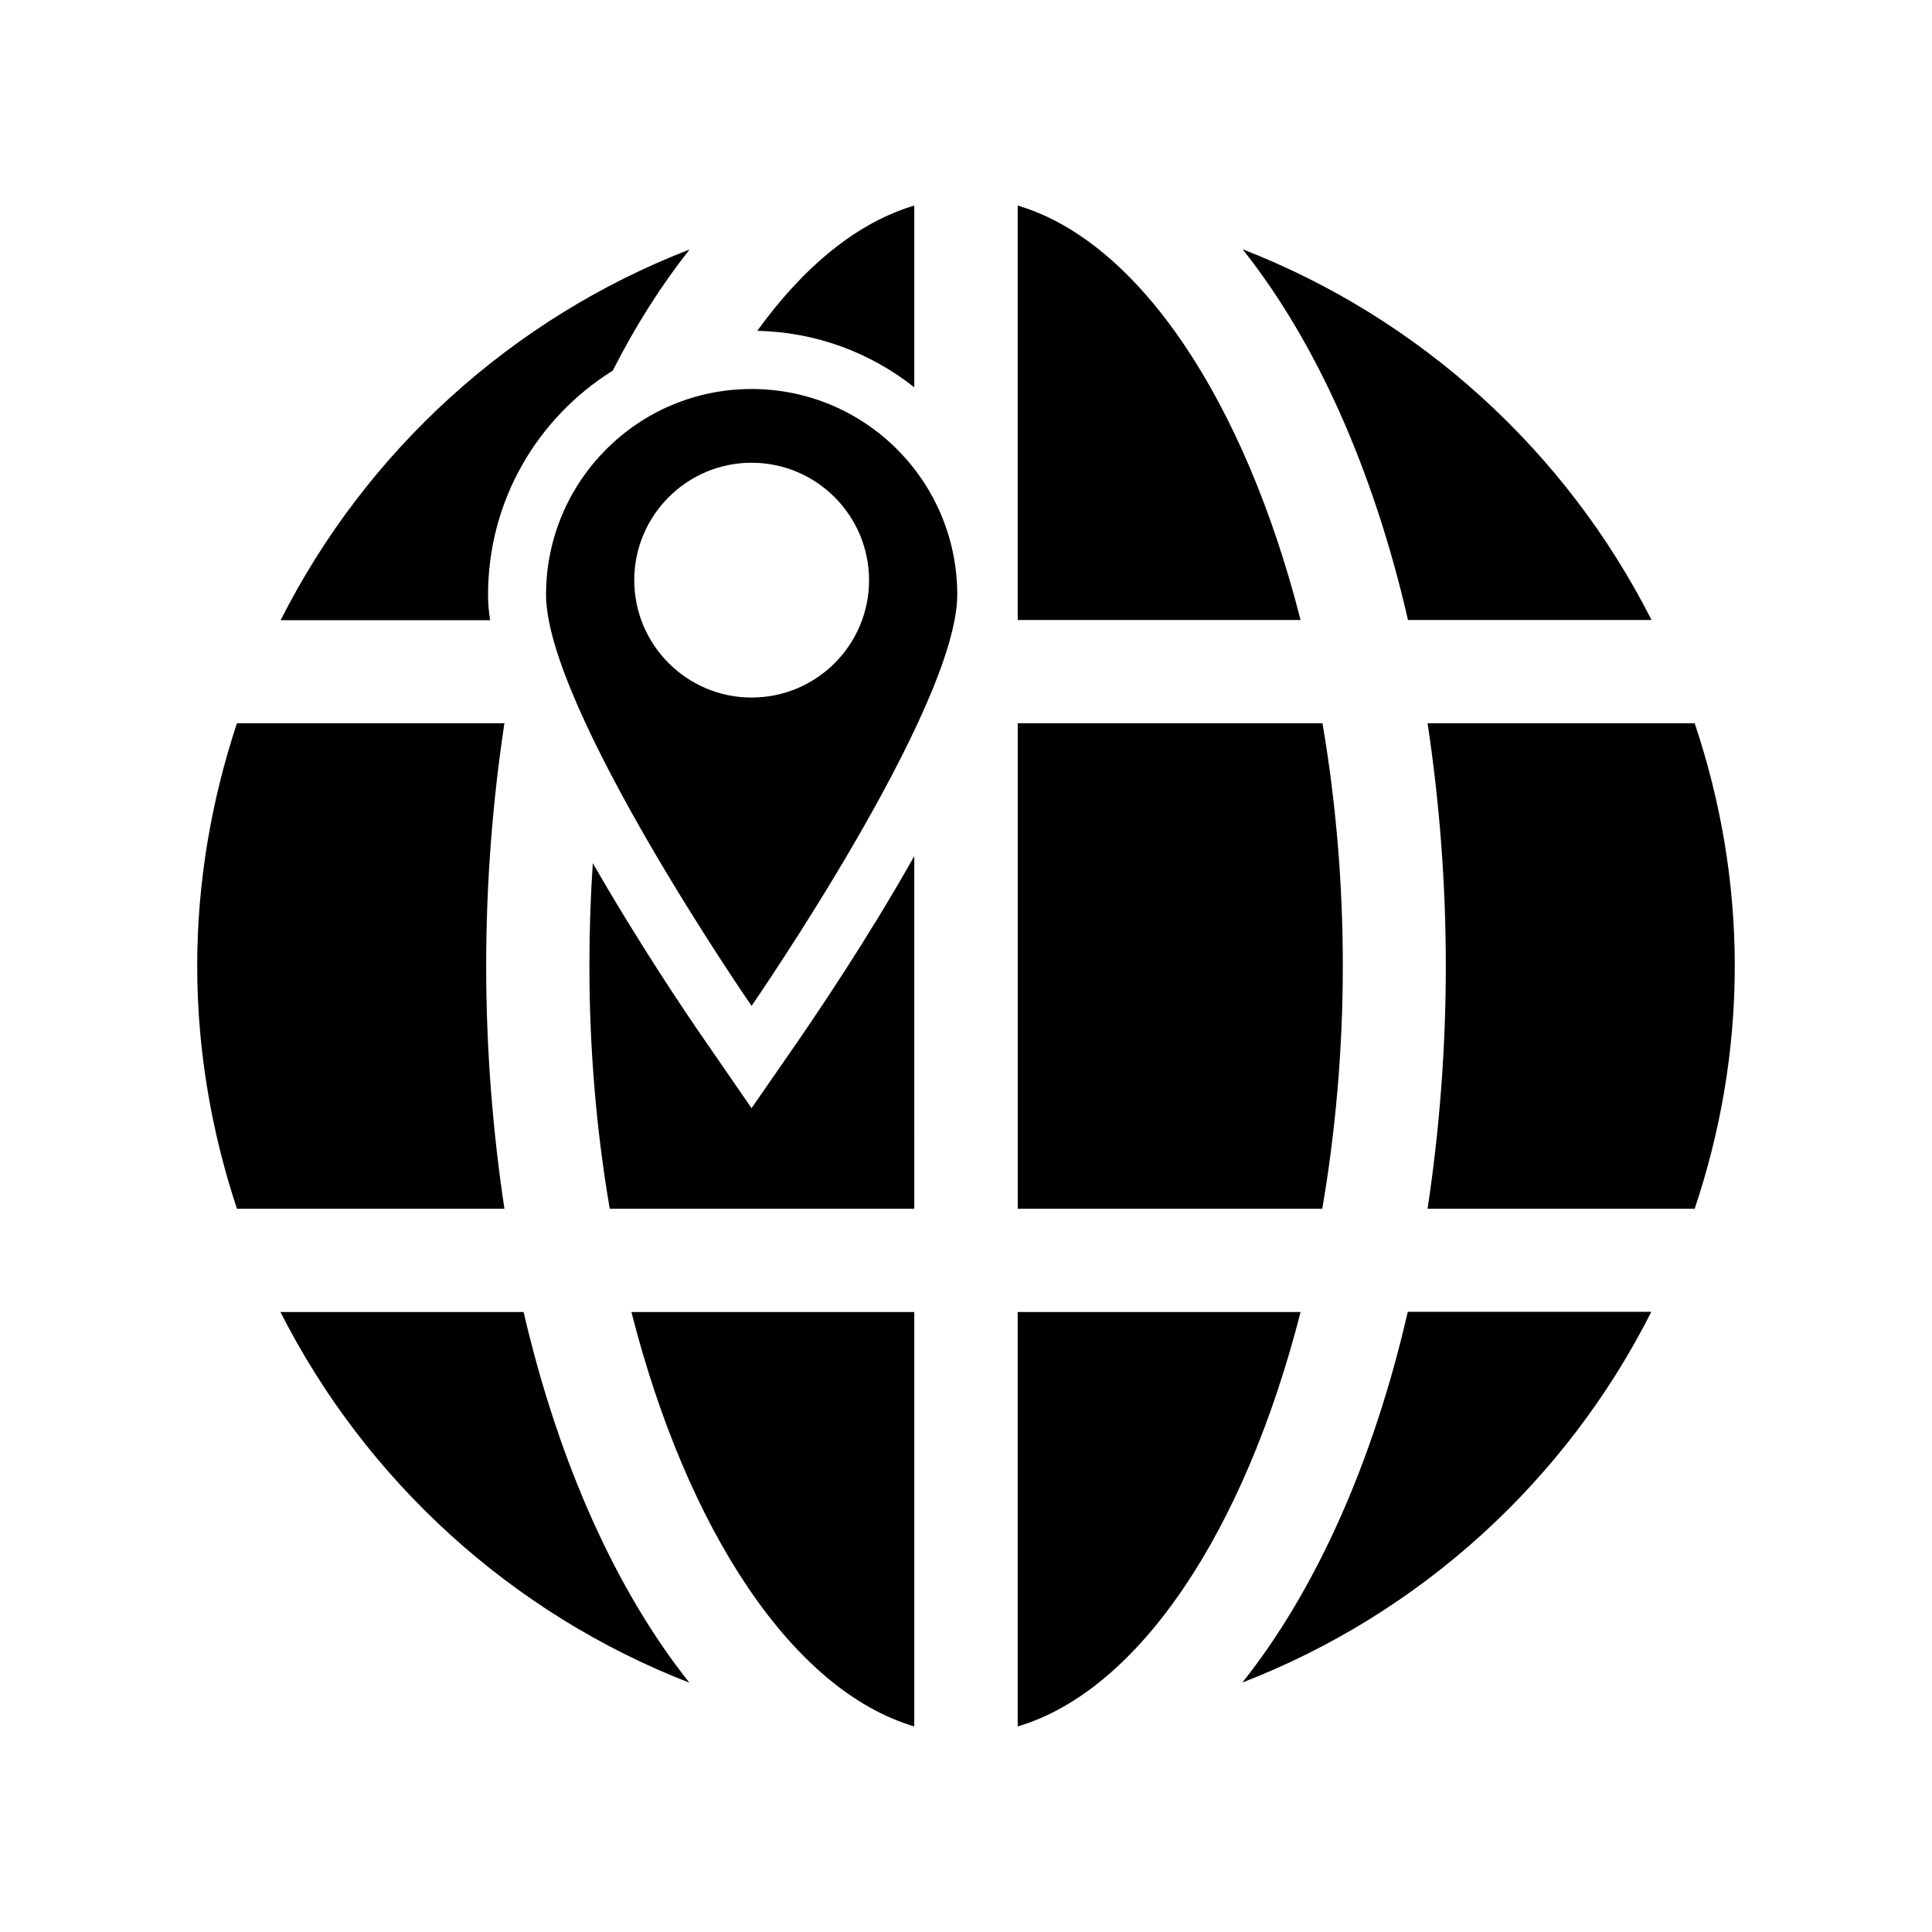
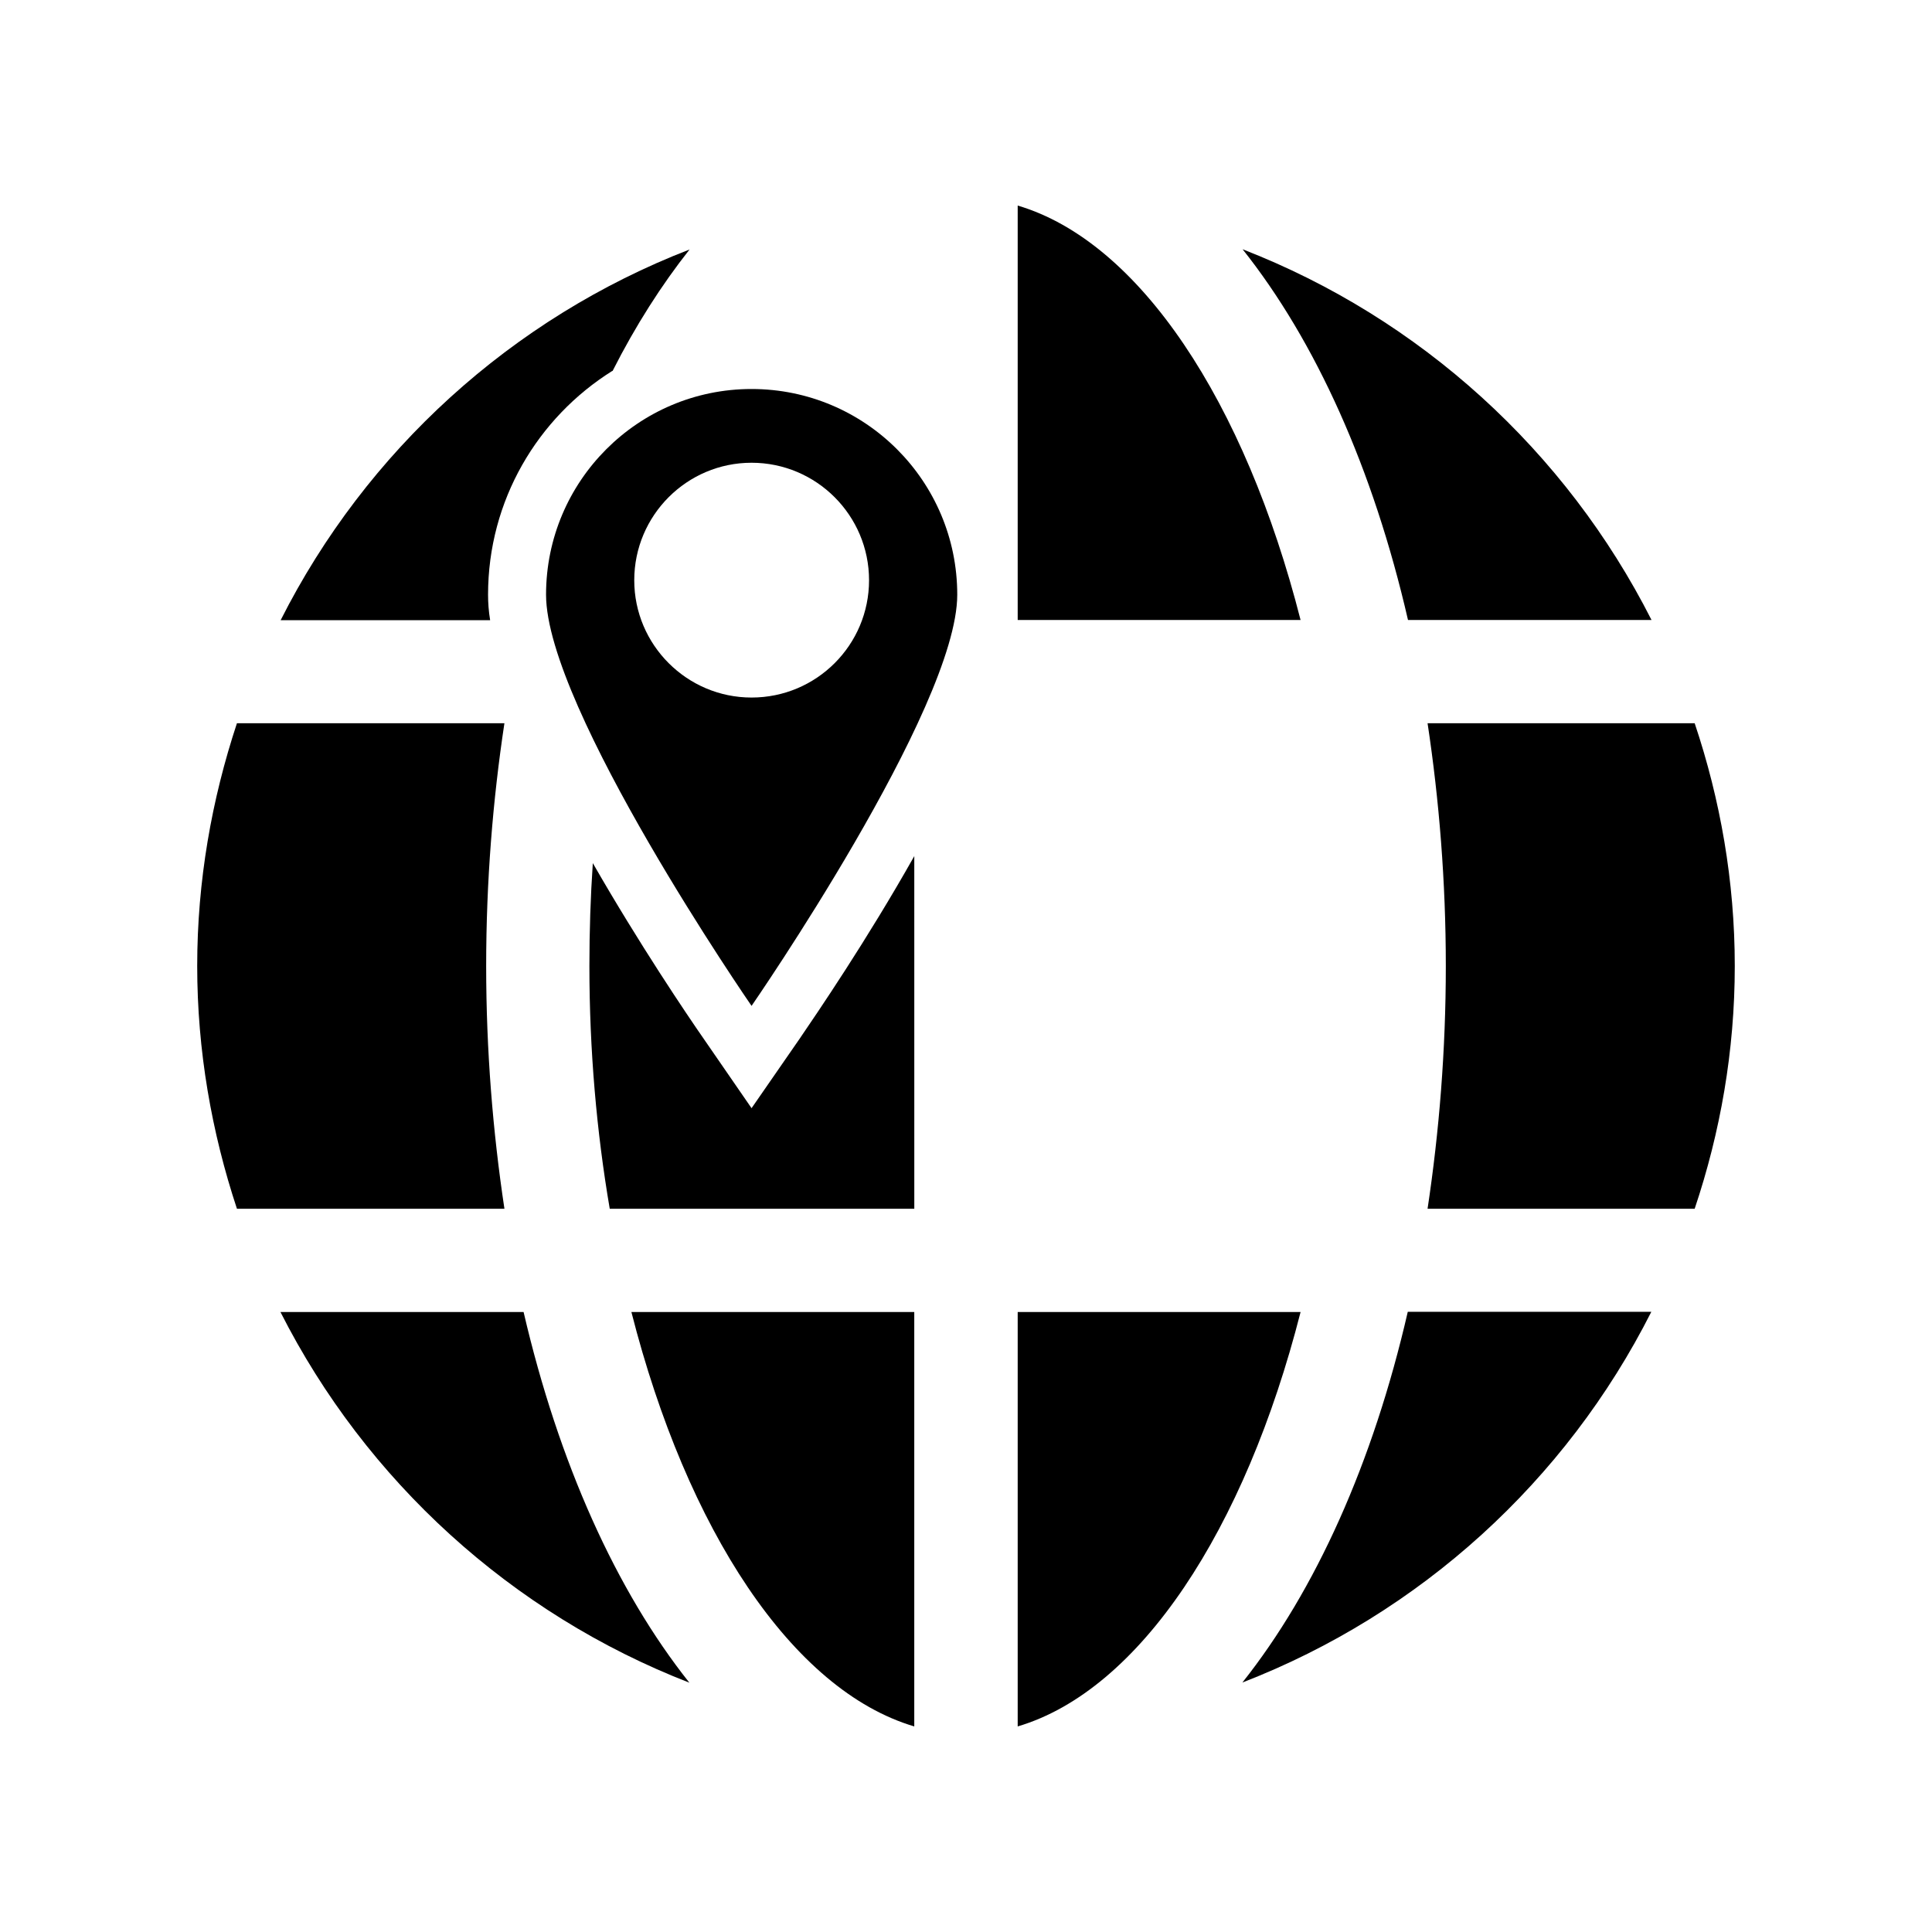
<svg xmlns="http://www.w3.org/2000/svg" fill="#000000" width="800px" height="800px" version="1.1" viewBox="144 144 512 512">
  <g>
    <path d="m473.25 589.88c47.156-18.238 85.75-53.453 108.37-98.242h-64.543c-9.219 40.105-24.484 73.91-43.828 98.242z" />
    <path d="m413.7 491.69v109.83c32.344-9.574 60.254-52.094 74.969-109.83z" />
    <path d="m386.29 601.52v-109.83h-74.965c14.711 57.738 42.621 100.26 74.965 109.83z" />
    <path d="m218.32 491.69c22.672 44.738 61.262 79.953 108.37 98.242-19.348-24.336-34.613-58.141-43.934-98.242z" />
    <path d="m273.34 301.61c0-25.039 13.148-46.906 32.898-59.297h0.102c6.098-12.043 13-22.824 20.402-32.195-47.156 18.238-85.75 53.453-108.37 98.242h55.52c-0.398-2.418-0.551-4.637-0.551-6.75z" />
-     <path d="m386.29 198.48c-15.113 4.484-29.27 16.121-41.613 33.199 15.617 0.301 30.129 5.844 41.613 14.965z" />
+     <path d="m386.29 198.48z" />
    <path d="m413.7 198.48v109.83l74.965-0.004c-14.711-57.734-42.621-100.26-74.965-109.83z" />
    <path d="m581.67 308.3c-22.672-44.738-61.262-79.953-108.37-98.242 19.348 24.336 34.613 58.141 43.832 98.242z" />
    <path d="m522.32 335.66c3.074 20.355 4.836 41.918 4.836 64.336 0 22.418-1.762 43.934-4.836 64.336h70.785c6.801-20.254 10.629-41.816 10.629-64.336 0-22.469-3.828-44.082-10.629-64.336z" />
-     <path d="m499.86 400c0-22.418-1.914-43.984-5.391-64.336l-80.762-0.004v128.67h80.711c3.477-20.352 5.441-42.016 5.441-64.332z" />
    <path d="m343.17 437.68-12.645-18.34c-4.484-6.449-17.078-25.09-29.422-46.602-0.605 8.918-0.906 18.035-0.906 27.258 0 22.32 1.914 43.984 5.391 64.336h80.711l-0.004-93.457c-12.543 22.27-25.895 41.816-30.43 48.465z" />
    <path d="m272.84 400c0-22.418 1.762-43.984 4.836-64.336l-70.883-0.004c-6.699 20.254-10.531 41.816-10.531 64.336 0 22.469 3.828 44.082 10.531 64.336h70.887c-3.074-20.402-4.84-41.914-4.84-64.332z" />
    <path d="m343.17 247.09c-30.078 0-54.461 24.434-54.461 54.512s54.461 108.97 54.461 108.97 54.512-78.848 54.512-108.97c0-30.078-24.383-54.512-54.512-54.512zm0 81.766c-17.129 0-31.086-13.957-31.086-31.086 0-17.18 13.957-31.137 31.086-31.137 17.18 0 31.137 13.957 31.137 31.137 0 17.133-13.906 31.086-31.137 31.086z" />
  </g>
</svg>